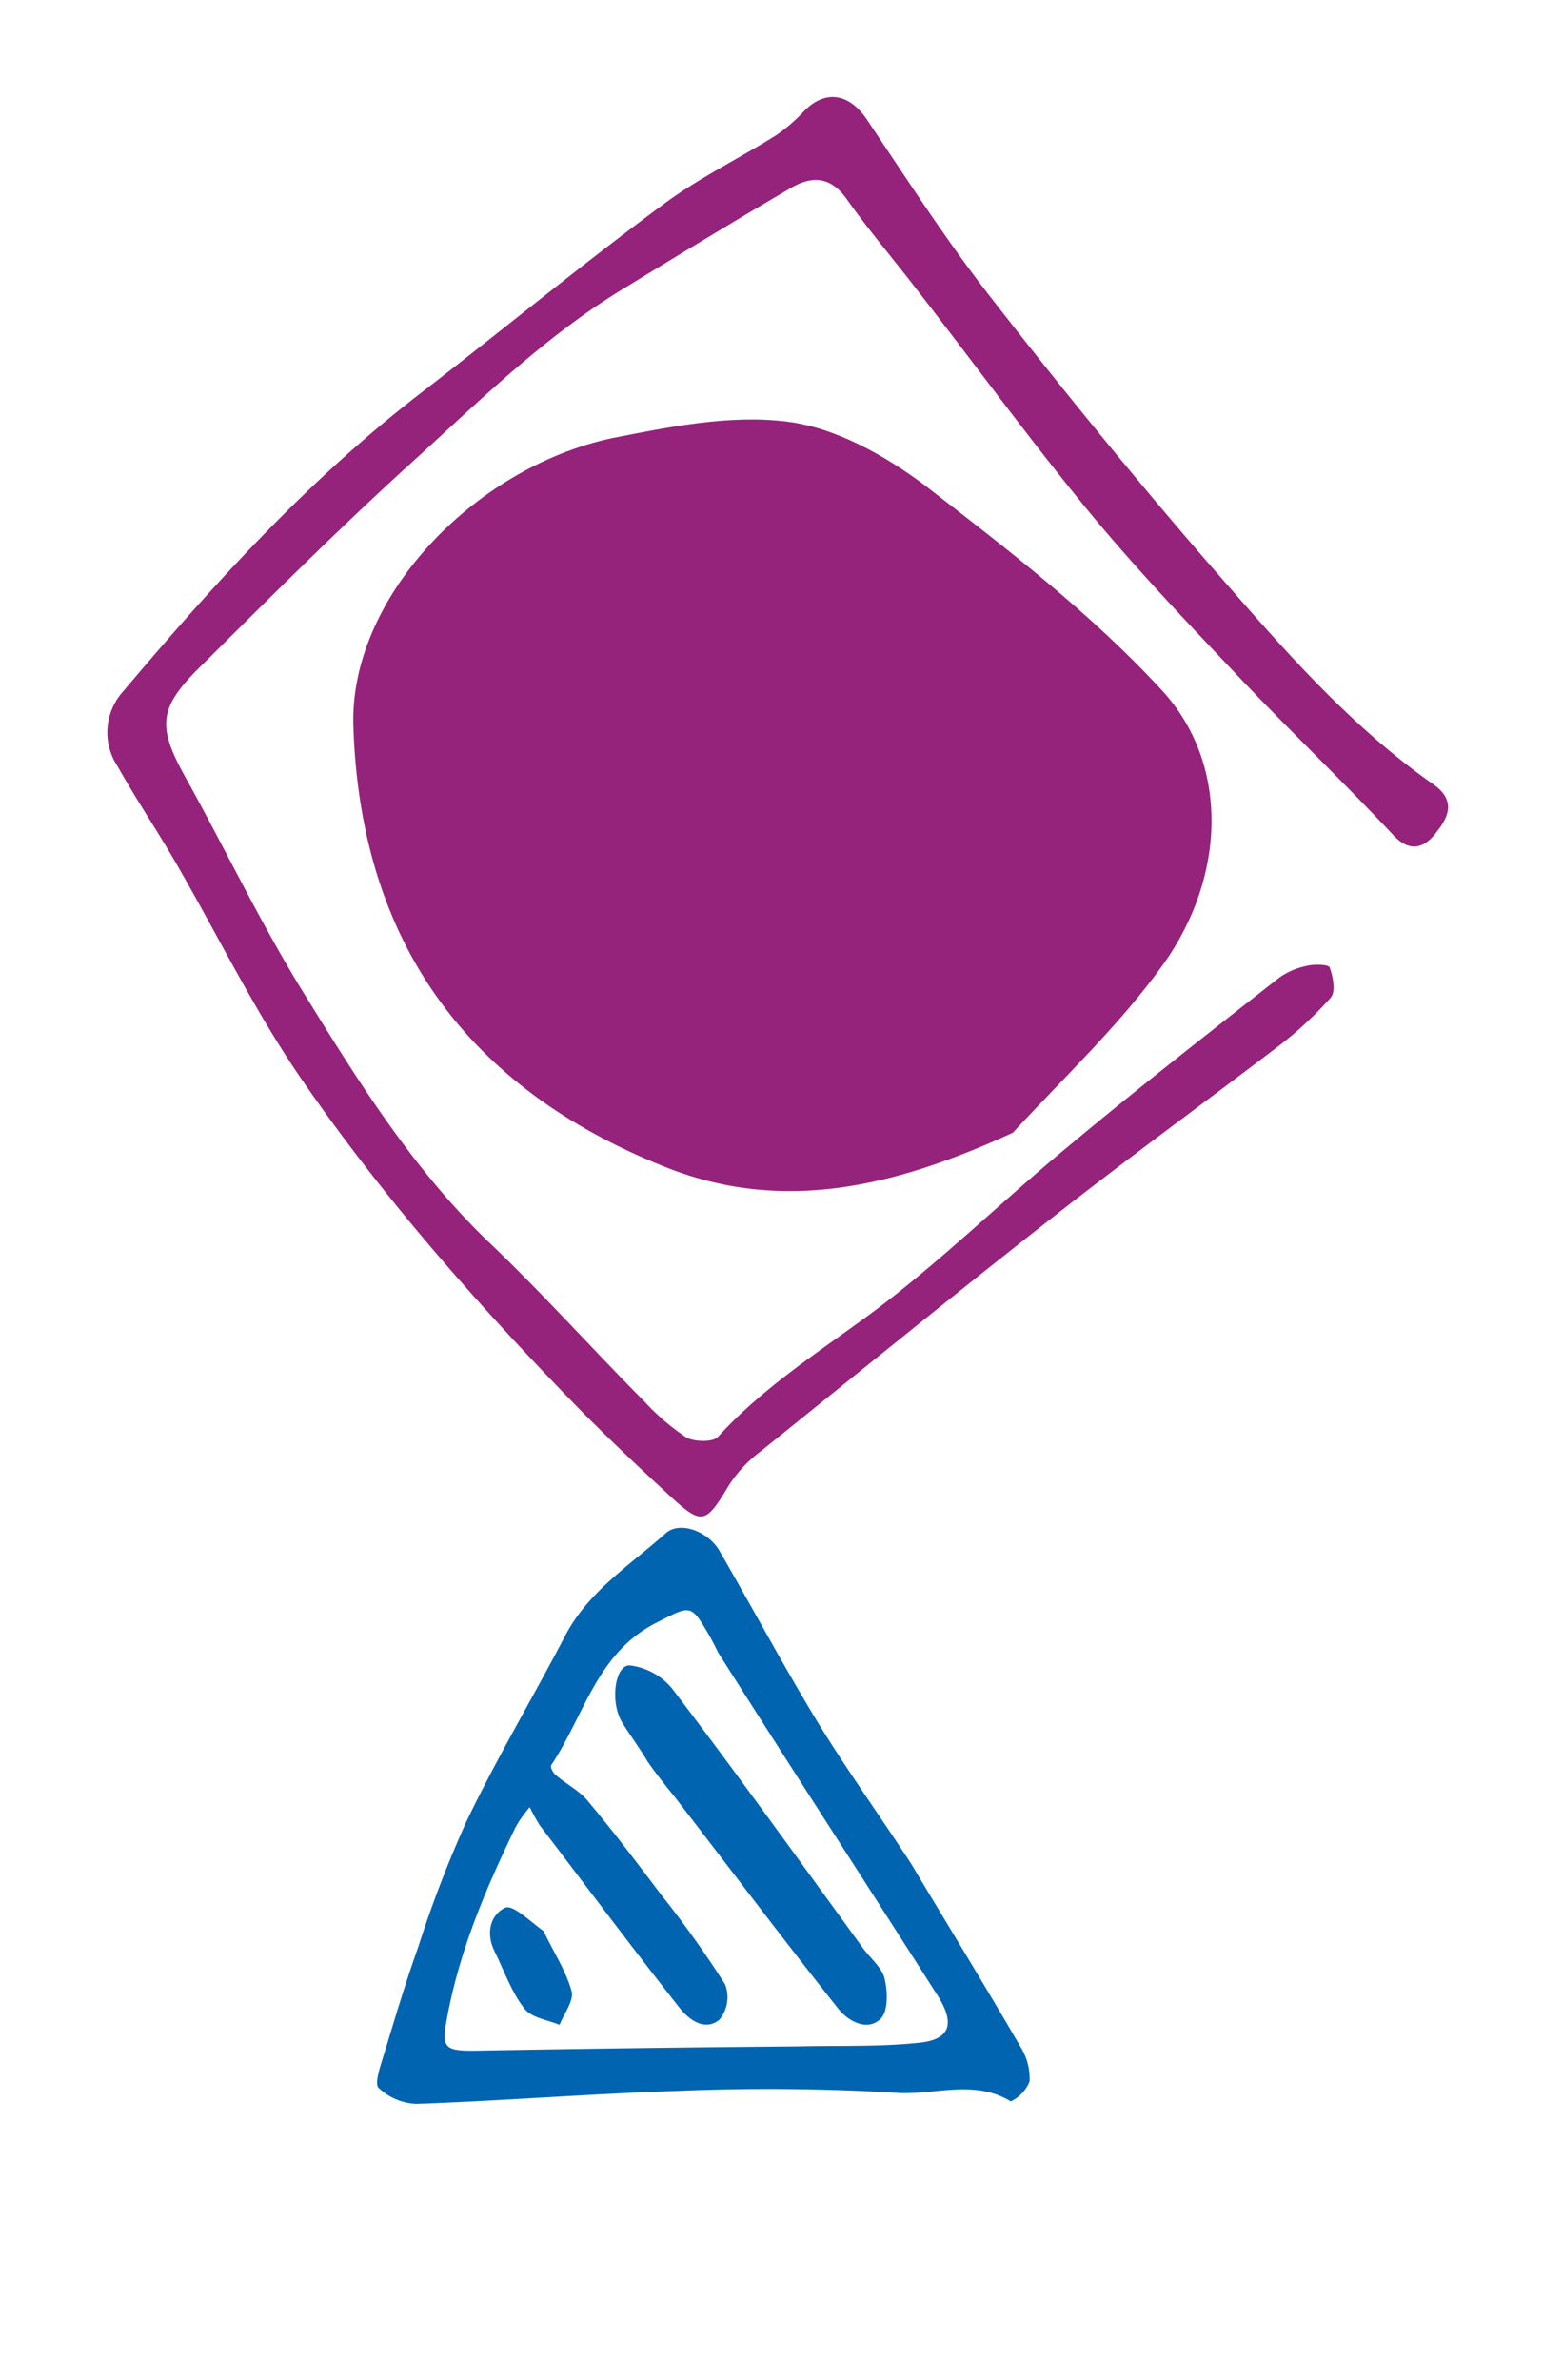
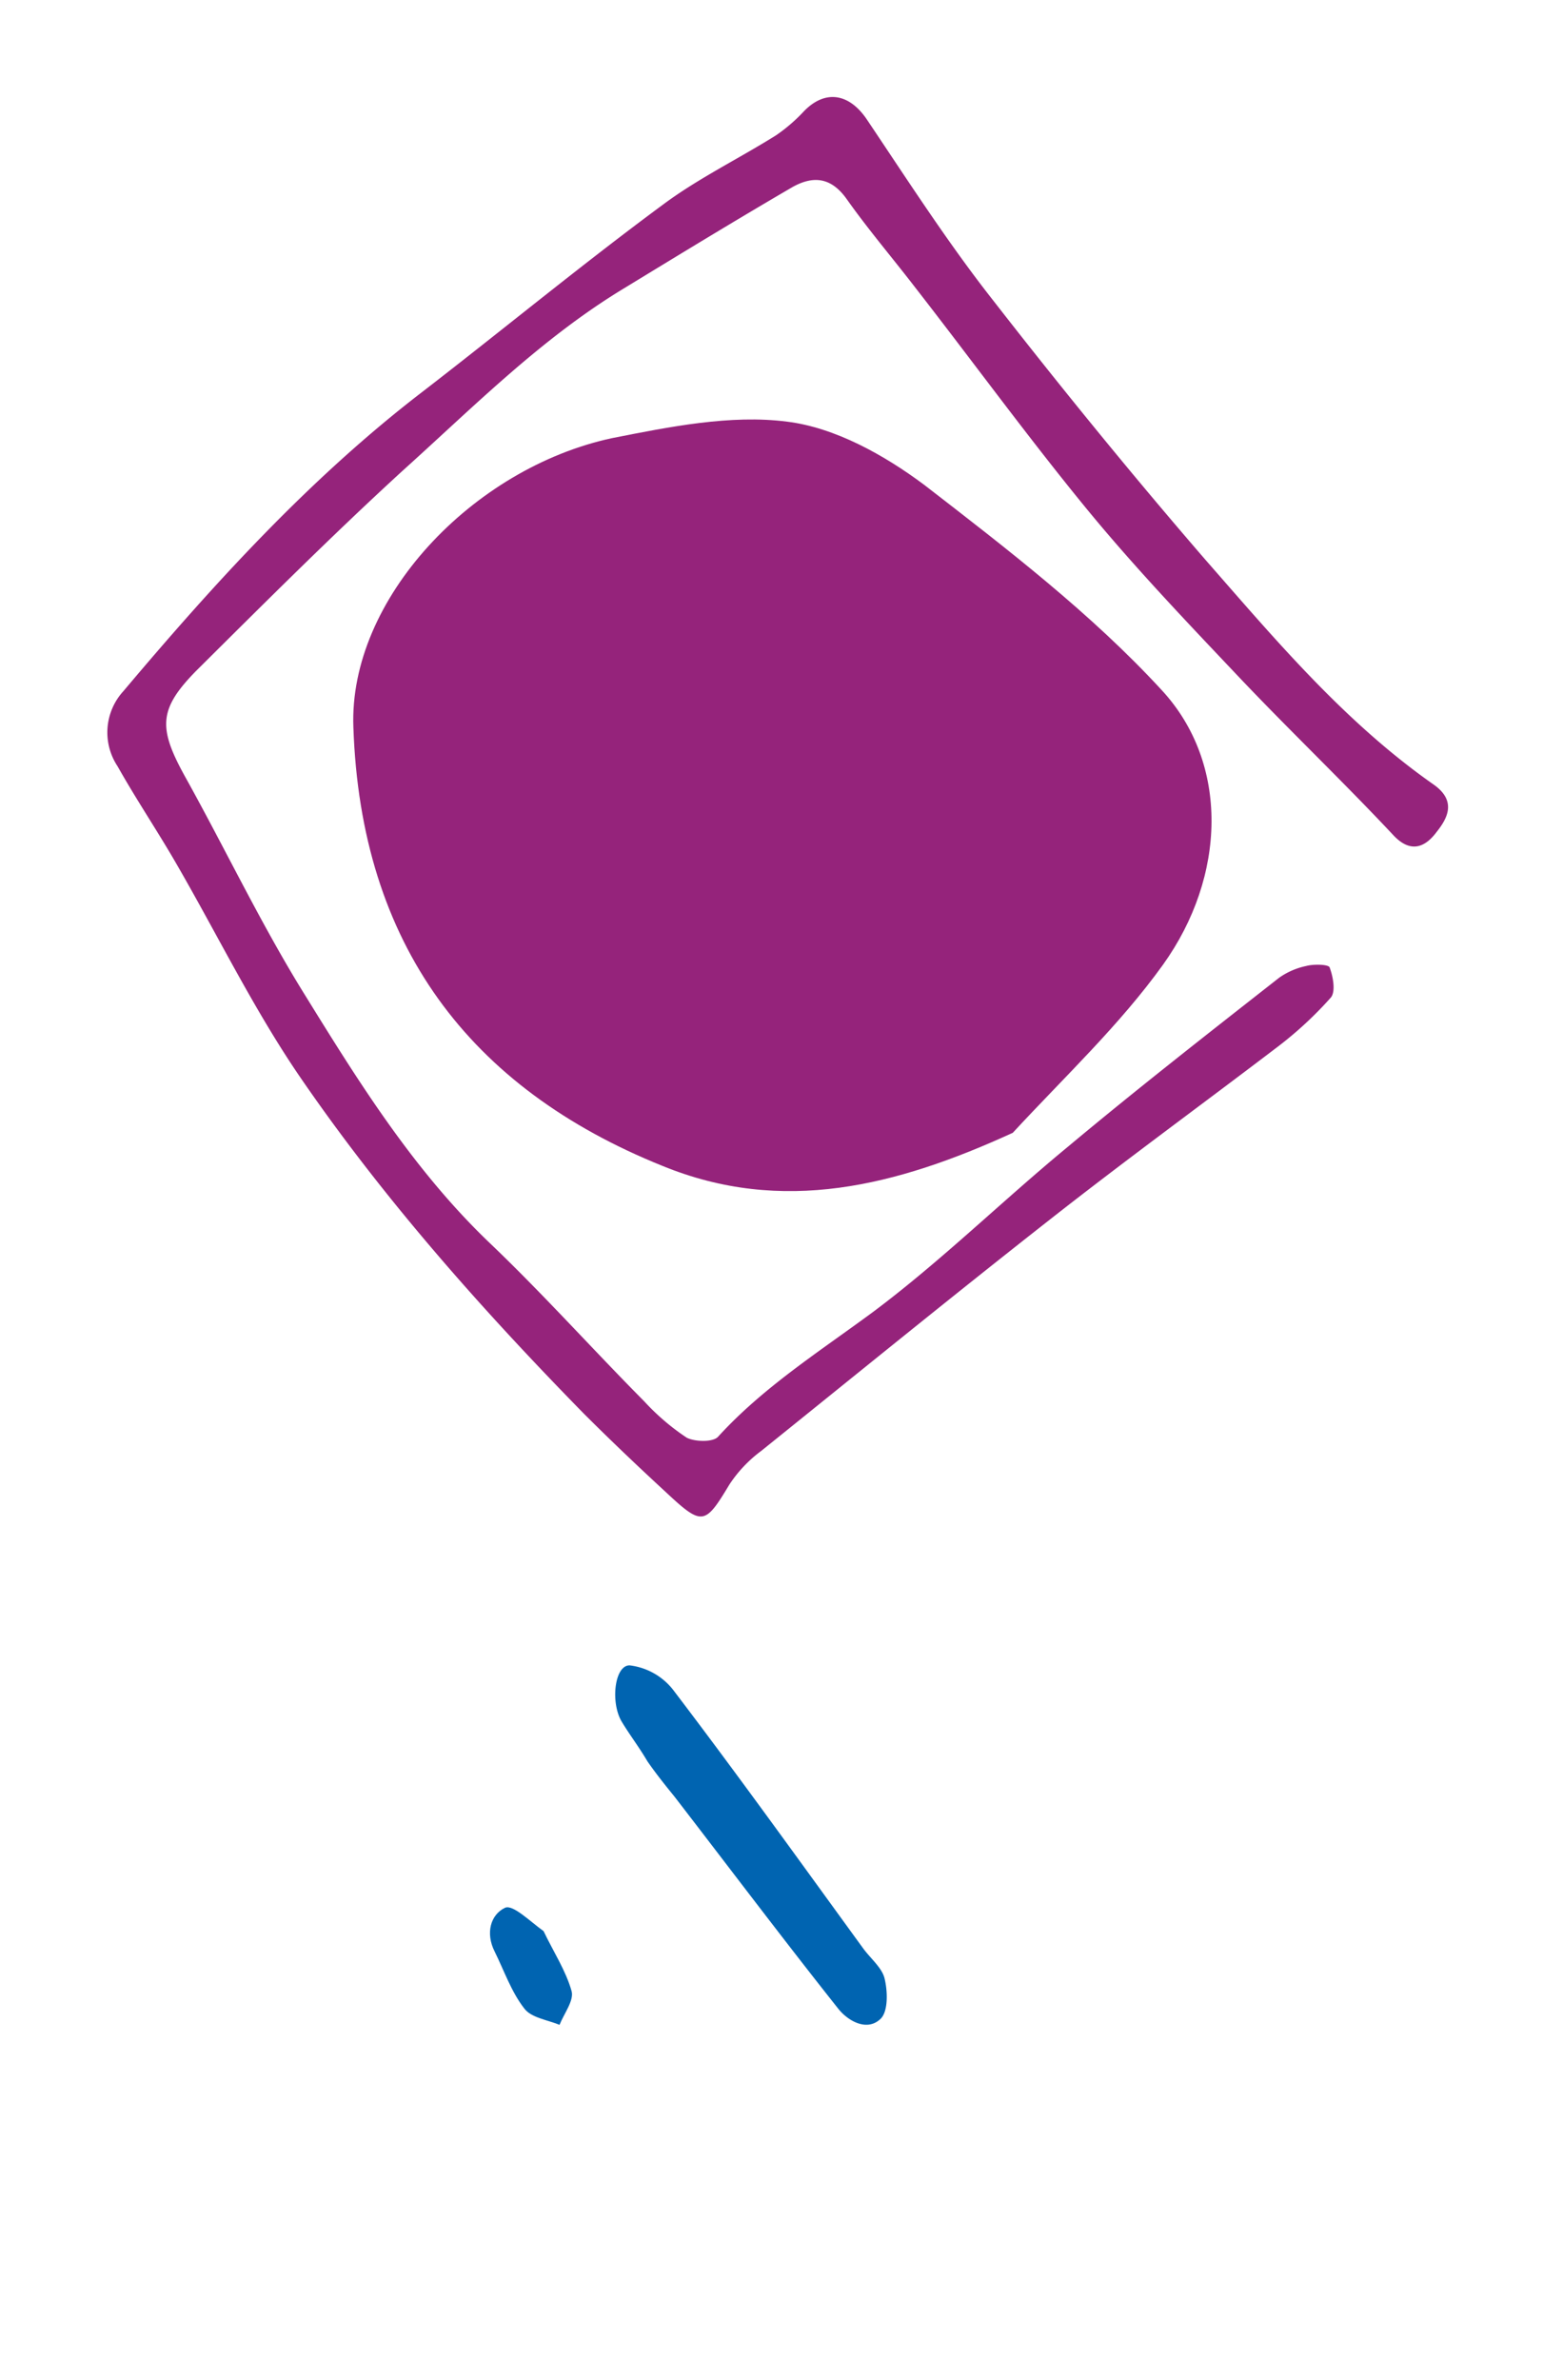
<svg xmlns="http://www.w3.org/2000/svg" width="172.526" height="266.026" viewBox="0 0 172.526 266.026">
  <g transform="translate(-1053.163 -2125.8)">
    <g transform="translate(1086.607 2353.74) rotate(-57)">
-       <path d="M52.919,46.381C49.247,53.546,45.76,60.575,42.08,67.547a6.773,6.773,0,0,1-2.75,2.94,4.194,4.194,0,0,1-3.009-.6c-.054-4.833-3.97-7.588-5.953-11.318A240.623,240.623,0,0,0,17.574,37.71C12.123,29.6,6.3,21.756.85,13.707A6.5,6.5,0,0,1,.11,9.222c.04-.647,1.866-1.1,3-1.4C7.325,6.7,11.539,5.506,15.826,4.572A131.705,131.705,0,0,1,30.591,1.7C38.44.824,46.251.661,54.109.045c5.578-.4,10.5,1.993,15.638,3.476,1.994.635,2.625,3.9,1.5,6.069C67.8,16.1,64.1,22.559,60.791,29.13c-2.778,5.584-5.166,11.411-7.871,17.251m8.571-30.817c.42-.66.838-1.385,1.195-2.043,1.84-3.486,1.588-3.412-1.924-5.537C54.322,4.034,47.555,6.608,40.936,6.4c-.254.009-.613.6-.662.992-.259,1.557-.07,3.226-.588,4.664C38.32,16.3,36.7,20.49,35.135,24.61a116.155,116.155,0,0,1-4.663,11.264A3.975,3.975,0,0,1,26.78,37.43c-2-.7-1.824-2.9-1.189-4.6C28.468,24.795,31.54,16.878,34.547,8.9a20.674,20.674,0,0,1,1.131-2.042A13.075,13.075,0,0,0,32.939,6.7c-7.28.788-14.484,1.9-21.44,4.541-3.885,1.5-4.195,1.7-1.9,5.229q9.711,14.917,19.3,29.967c2.493,3.776,4.737,7.689,7.474,11.2,2.205,2.883,4.031,2.428,5.681-1.051,6.422-13.522,12.778-27.106,19.439-41.024" transform="matrix(1, -0.017, 0.017, 1, 0, 1.253)" fill="#0064b1" />
      <path d="M12.426,7.912c.89-1.71,1.467-3.279,2.236-4.79C15.787.888,19.6-.931,20.476.519a7.266,7.266,0,0,1,.271,5.535C16.525,17.236,11.982,28.3,7.5,39.431c-.523,1.309-.717,2.928-1.574,3.8-1.04,1.071-2.9,2.3-4.056,2.021C-.178,44.747-.27,42.3.3,40.667,3.639,31.258,7.23,21.9,10.694,12.555c.515-1.5,1.032-3,1.733-4.643" transform="matrix(1, -0.017, 0.017, 1, 34.689, 8.069)" fill="#0064b1" />
      <path d="M8.624,5.487C7.244,7.666,6.185,9.962,4.6,11.7c-.733.8-2.583.613-3.909.856C.446,11.145-.318,9.432.147,8.254.953,6.032,2.534,4.1,3.792,2.057,4.989.078,7.064-.515,8.563.461c.783.551.181,3.152.061,5.026" transform="matrix(1, -0.017, 0.017, 1, 16.301, 11.003)" fill="#0064b1" />
    </g>
    <path d="M68.95,12.152c9.5,10.7,16.325,21.945,14.986,36.4C81.929,71.7,70.154,88.021,47.14,95.916,33.625,100.6,15.56,91.634,7.8,77.718,4.722,71.964,1.377,65.809.307,59.52c-.937-5.352.4-11.507,2.275-16.726,4.148-10.972,8.3-22.078,14.184-32.114,5.62-9.634,17.8-12.979,29.3-9.1,7.9,2.676,15.12,6.824,22.881,10.571" transform="translate(1198.182 2190.041) rotate(107)" fill="#95237b" />
    <path d="M74.437,2.095c3.619,2.411,7.032,4.766,10.419,7.223,13.173,9.783,25.847,20.2,37.129,32.094,6.513,6.872,11.941,14.708,17.943,22.044,2.552,3.106,5.261,6.037,7.747,9.181a6.834,6.834,0,0,1,.671,8.4c-8.187,13.554-16.894,26.8-27.808,38.3-7.78,8.238-15.31,16.765-23.267,24.846-3.423,3.507-7.549,6.384-11.286,9.64a18.647,18.647,0,0,0-2.671,3.165c-1.957,2.755-4.637,2.737-7.022.224-5.595-6.018-11.134-12.242-17.173-17.833-9.083-8.5-18.426-16.859-27.917-24.87C22,106.848,12.916,98.947,1.934,93.6-.859,92.18-.072,90.093.874,88.432c.908-1.725,2.383-2.914,4.73-1.068,6.513,5.063,13.341,9.774,19.956,14.864s13.331,10.208,19.64,15.819c7.719,6.871,15.132,14.263,22.731,21.375,3.006,2.847,6.207,5.583,9.12,8.568,2.1,2.161,4.1,2.049,6.188.426,5.637-4.6,11.2-9.334,16.766-14.067,8.319-6.995,14.6-15.753,21.365-24.1,6.667-8.377,12.982-17.07,19.269-25.661,3.542-4.954,3.225-7.013-.634-11.957-5.734-7.316-10.986-15-17.072-22.026-7.452-8.661-15-17.351-24.587-24.017-6.828-4.711-13.285-9.978-19.956-14.864a25.834,25.834,0,0,0-5.306-3.255c-.956-.315-3.051-.065-3.479.7C65.5,15.39,59.944,20.288,54.713,25.6c-6.621,6.8-12.351,14.556-18.685,21.709-6.611,7.571-13.5,14.956-20.326,22.3A8.1,8.1,0,0,1,12.92,71.38c-.751.343-2.347.566-2.6.279-.556-.973-1.113-2.55-.687-3.311a41.8,41.8,0,0,1,4.878-6.234c7.437-7.785,15.05-15.411,22.349-23.287C46.245,28.723,55.389,18.5,64.634,8.3a14.79,14.79,0,0,0,2.911-4.248c2-4.935,2.262-5.083,6.892-1.959" transform="translate(1200.804 2306.301) rotate(-171)" fill="#95237b" />
  </g>
</svg>